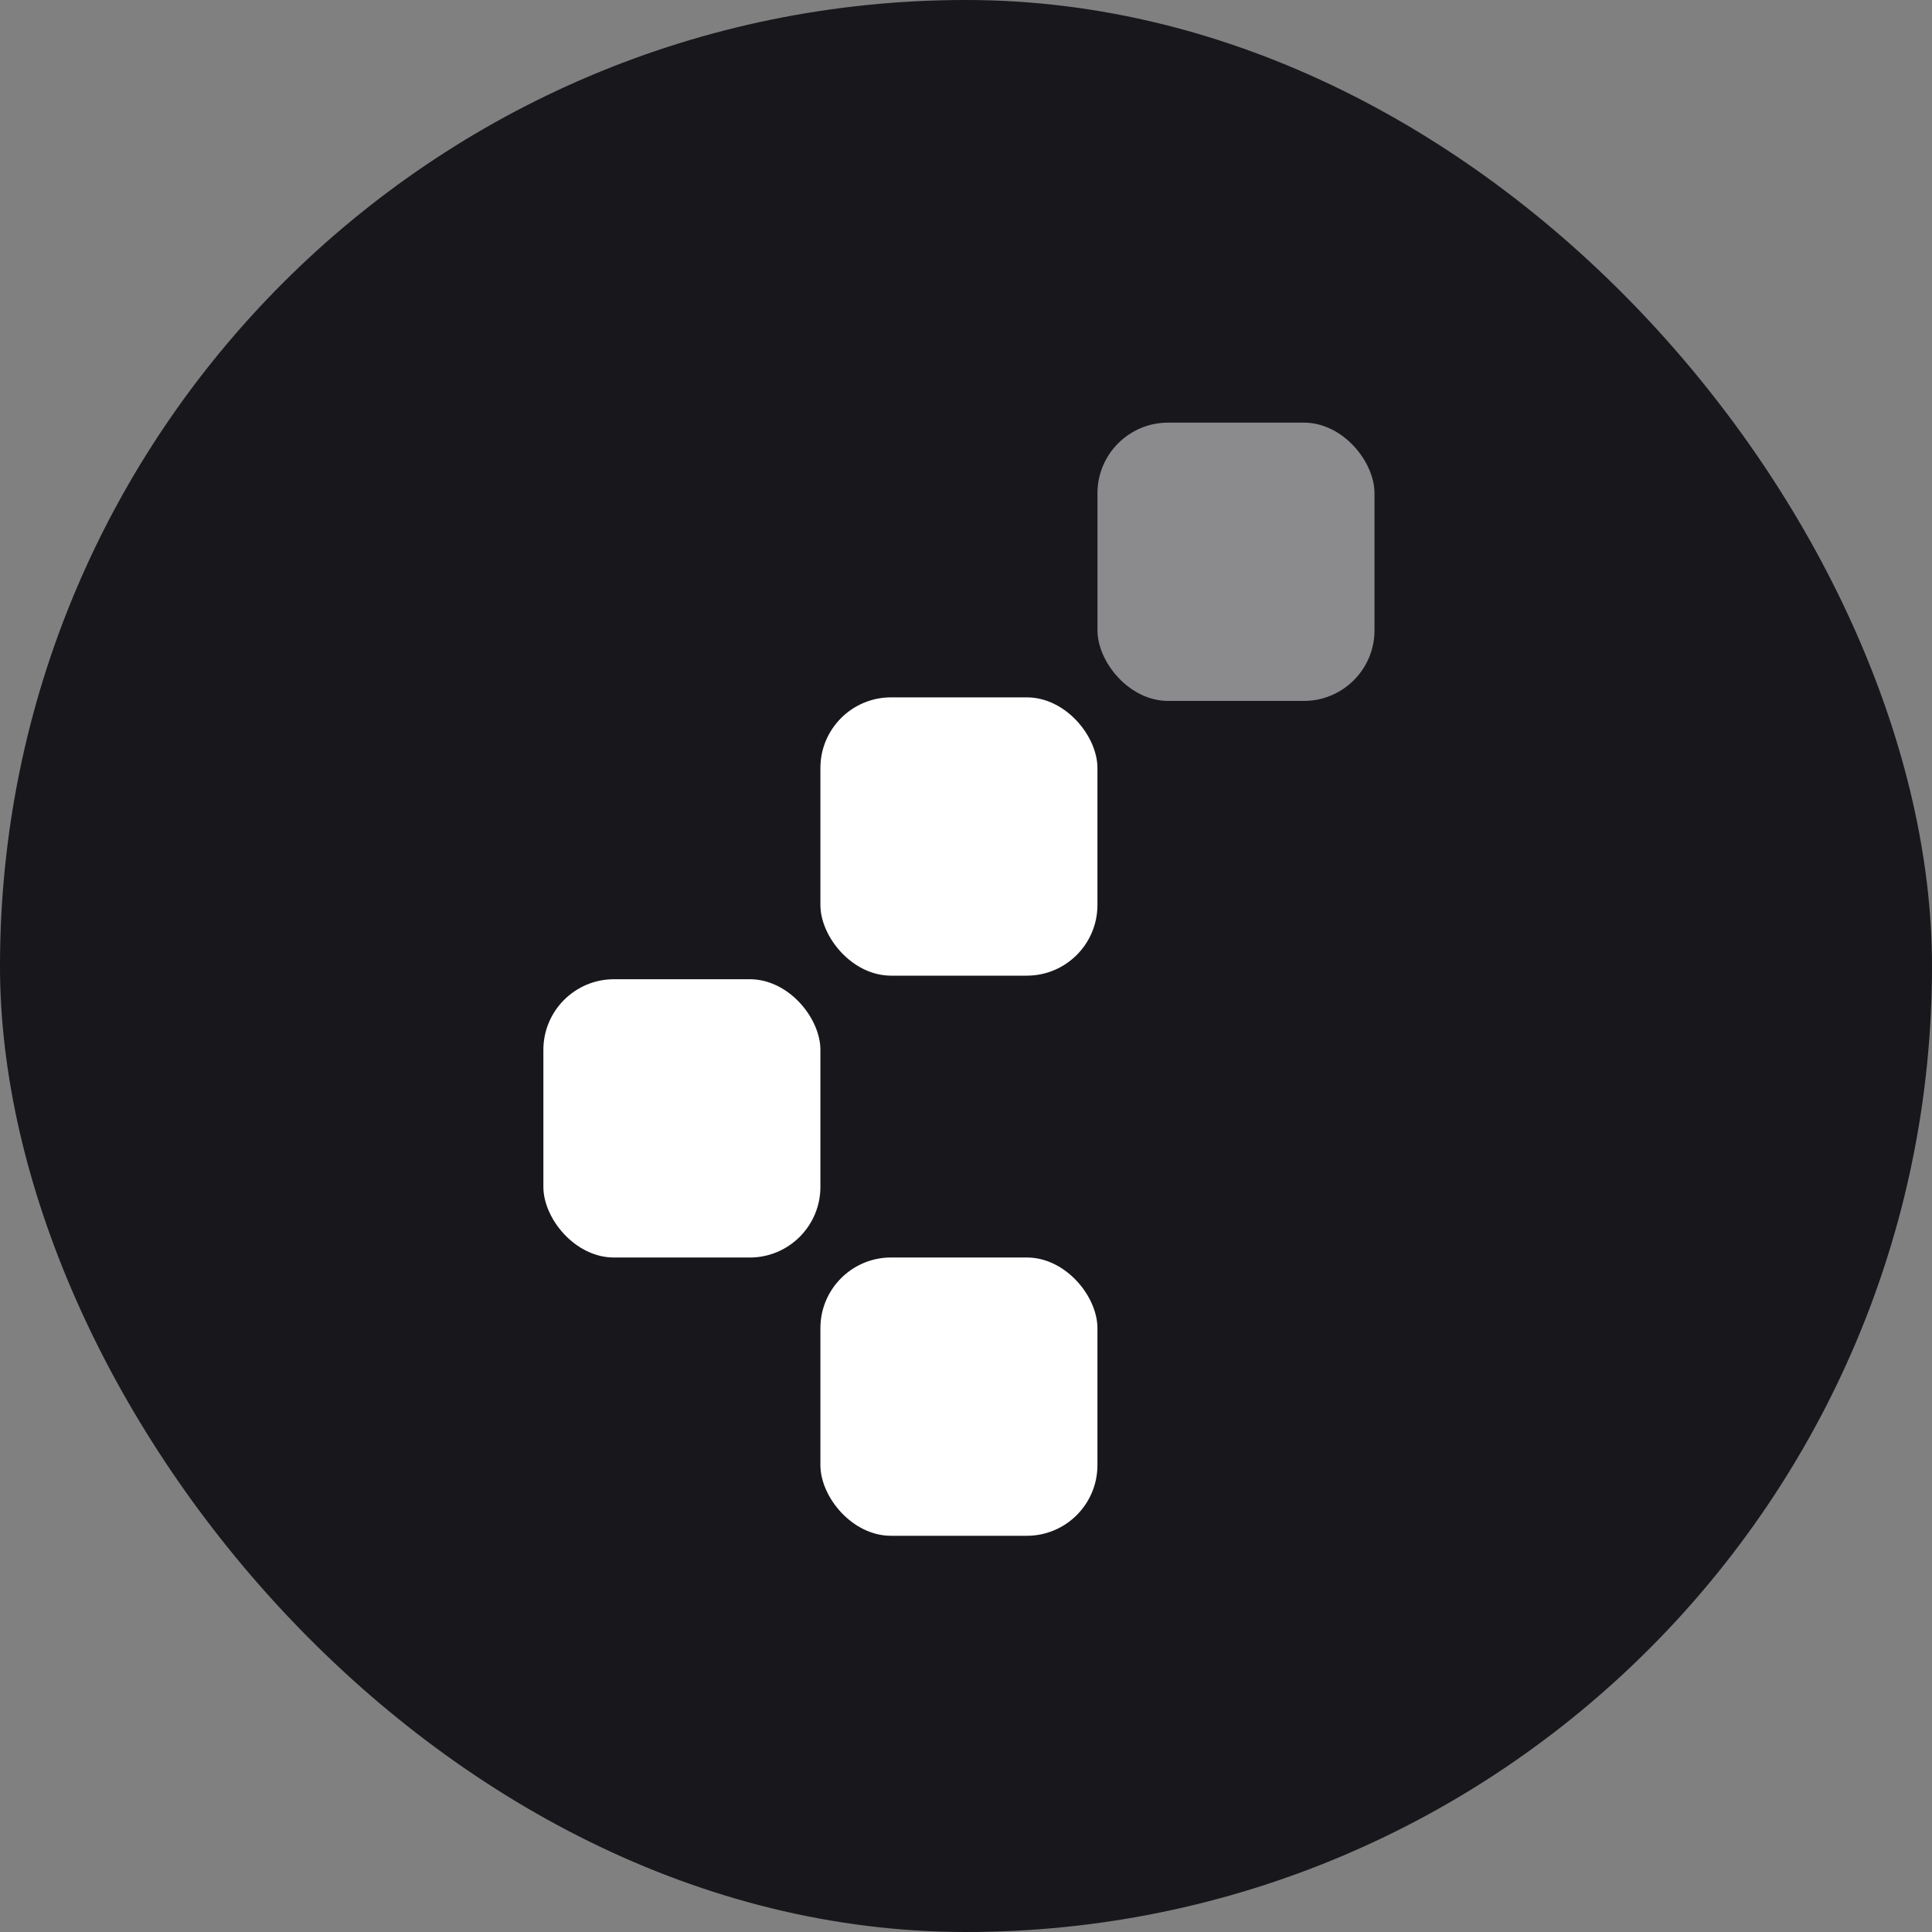
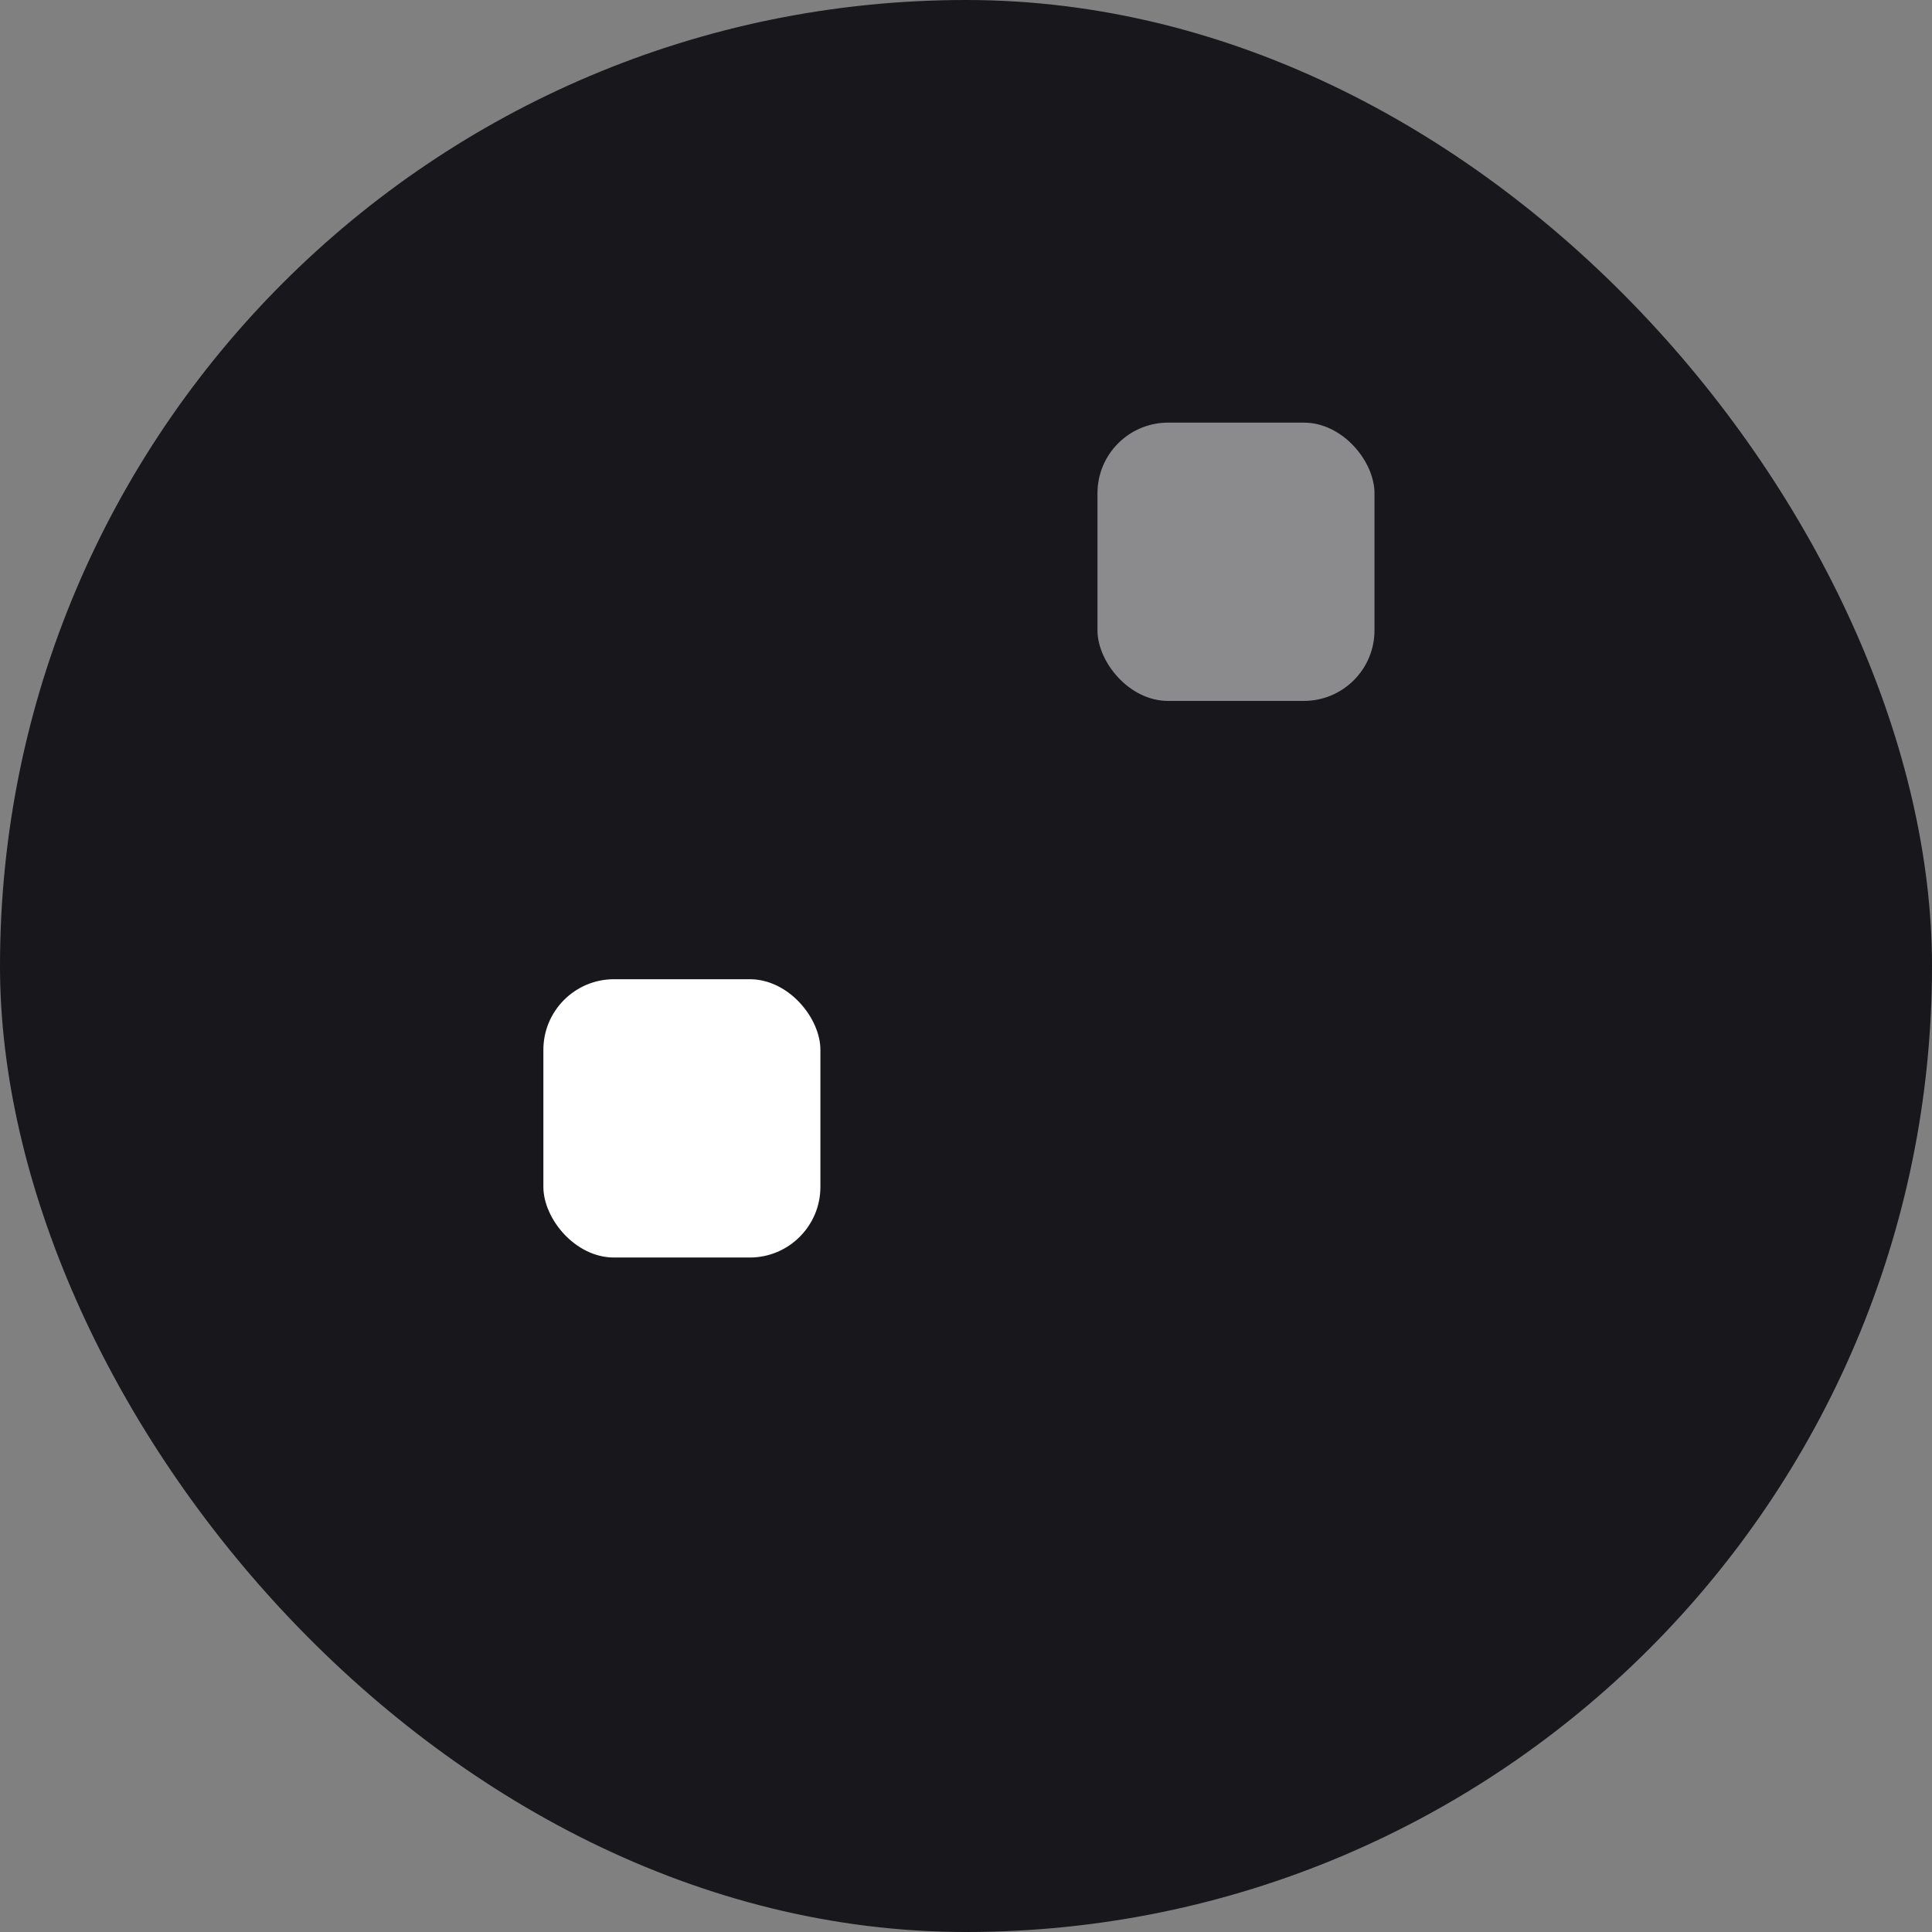
<svg xmlns="http://www.w3.org/2000/svg" width="64" height="64" viewBox="0 0 64 64" fill="none">
  <rect x="0" y="0" width="64" height="64" fill="#808080" stroke="none" />
  <rect width="64" height="64" rx="32" fill="#17171C" />
  <rect x="18" y="32.438" width="9.177" height="9.219" rx="2.34" fill="white" />
-   <rect x="27.177" y="41.656" width="9.177" height="9.219" rx="2.34" fill="white" />
-   <rect x="27.177" y="23.101" width="9.177" height="9.219" rx="2.34" fill="white" />
  <rect x="36.355" y="14" width="9.177" height="9.219" rx="2.34" fill="white" fill-opacity="0.5" />
</svg>